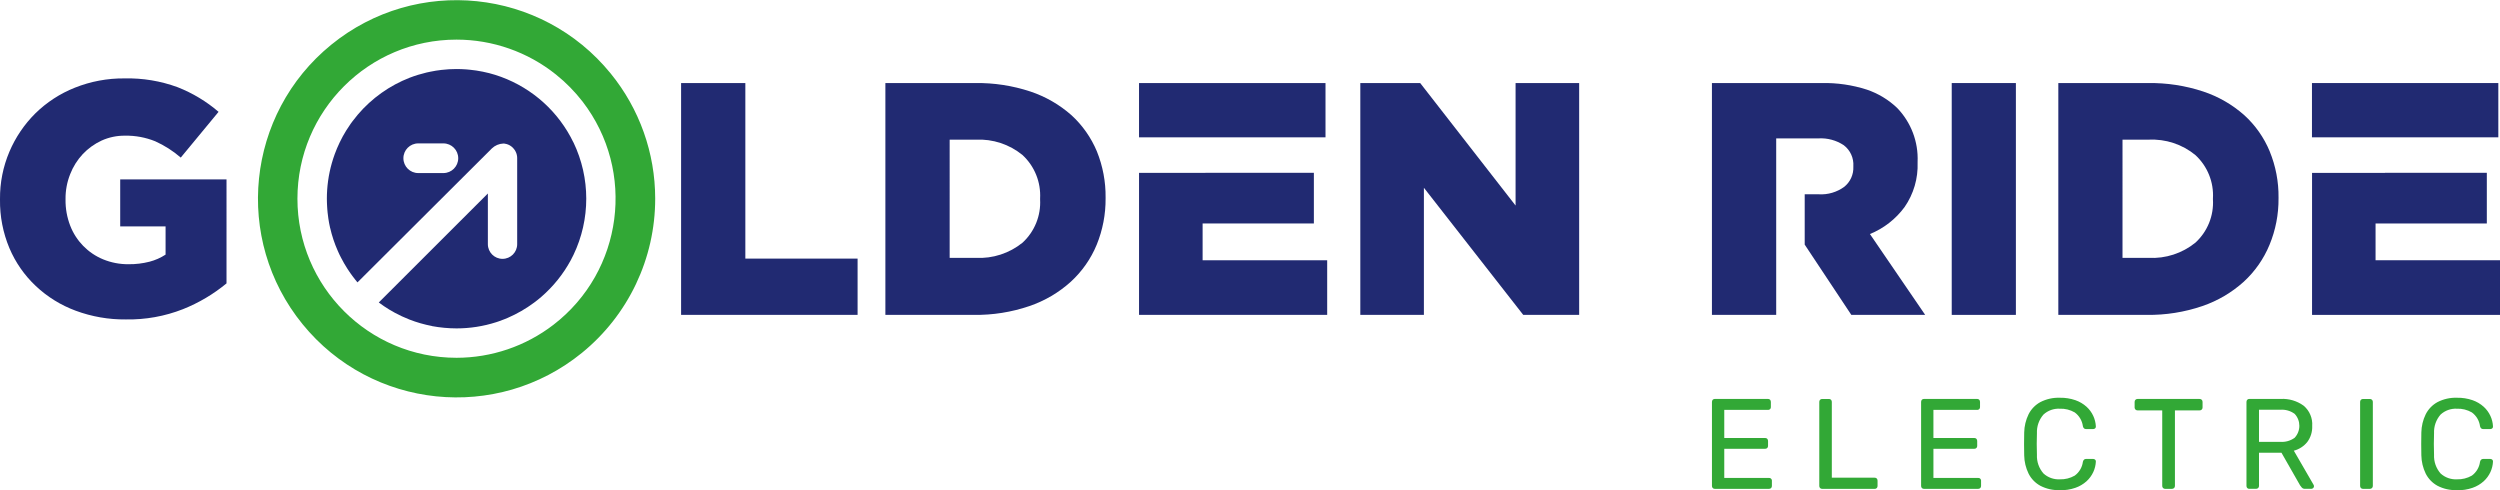
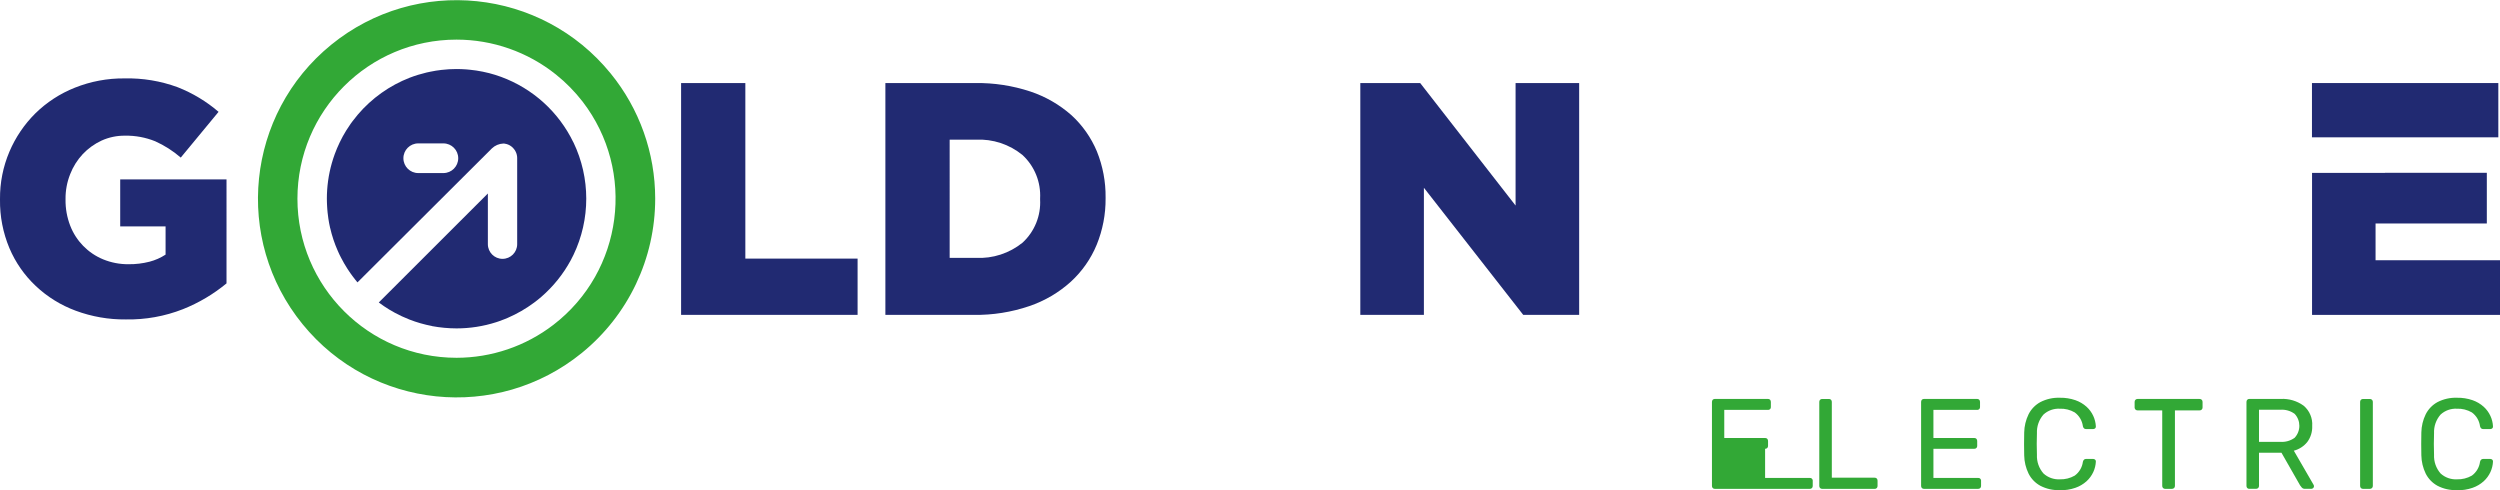
<svg xmlns="http://www.w3.org/2000/svg" version="1.1" id="Livello_1" x="0px" y="0px" width="328.998px" height="64.5px" viewBox="0 0 328.998 64.5" enable-background="new 0 0 328.998 64.5" xml:space="preserve">
  <g id="logo-golden-ride_white" transform="translate(0.01)">
    <g id="Raggruppa_3" transform="translate(-0.01)">
      <g id="Raggruppa_1" transform="translate(225.289 52.333)">
-         <path id="Tracciato_1" fill="#32A836" d="M0.39,12c-0.107,0.007-0.212-0.033-0.287-0.11c-0.067-0.076-0.104-0.176-0.1-0.277     V0.576c-0.007-0.109,0.028-0.217,0.1-0.3c0.075-0.077,0.18-0.117,0.287-0.11h6.979c0.106-0.007,0.211,0.033,0.286,0.11     c0.072,0.082,0.108,0.19,0.101,0.3v0.642c0.021,0.193-0.119,0.367-0.313,0.389c-0.024,0.002-0.051,0.002-0.075,0H1.623v3.699     h5.374c0.106-0.007,0.212,0.033,0.287,0.11c0.071,0.083,0.107,0.19,0.1,0.3V6.34c0.005,0.103-0.031,0.202-0.1,0.278     C7.209,6.695,7.104,6.735,6.997,6.728H1.623v3.836h5.88c0.193-0.021,0.367,0.119,0.388,0.313c0.003,0.025,0.003,0.051,0,0.076     v0.658c0.004,0.103-0.032,0.202-0.1,0.279c-0.075,0.076-0.18,0.116-0.287,0.109L0.39,12L0.39,12z" />
+         <path id="Tracciato_1" fill="#32A836" d="M0.39,12c-0.107,0.007-0.212-0.033-0.287-0.11c-0.067-0.076-0.104-0.176-0.1-0.277     V0.576c-0.007-0.109,0.028-0.217,0.1-0.3c0.075-0.077,0.18-0.117,0.287-0.11h6.979c0.106-0.007,0.211,0.033,0.286,0.11     c0.072,0.082,0.108,0.19,0.101,0.3v0.642c0.021,0.193-0.119,0.367-0.313,0.389c-0.024,0.002-0.051,0.002-0.075,0H1.623v3.699     h5.374c0.106-0.007,0.212,0.033,0.287,0.11c0.071,0.083,0.107,0.19,0.1,0.3V6.34c0.005,0.103-0.031,0.202-0.1,0.278     C7.209,6.695,7.104,6.735,6.997,6.728v3.836h5.88c0.193-0.021,0.367,0.119,0.388,0.313c0.003,0.025,0.003,0.051,0,0.076     v0.658c0.004,0.103-0.032,0.202-0.1,0.279c-0.075,0.076-0.18,0.116-0.287,0.109L0.39,12L0.39,12z" />
        <path id="Tracciato_2" fill="#32A836" d="M14.514,12c-0.107,0.007-0.212-0.033-0.287-0.11c-0.068-0.076-0.104-0.176-0.1-0.277     V0.56c-0.004-0.103,0.032-0.202,0.1-0.278c0.075-0.077,0.18-0.117,0.287-0.11h0.892c0.103-0.005,0.201,0.035,0.271,0.11     c0.067,0.076,0.104,0.176,0.1,0.278v9.971h5.63c0.107-0.008,0.212,0.032,0.288,0.107c0.071,0.084,0.107,0.191,0.101,0.301v0.676     c0.003,0.102-0.032,0.201-0.101,0.277c-0.075,0.078-0.181,0.117-0.288,0.11h-6.894L14.514,12z" />
        <path id="Tracciato_3" fill="#32A836" d="M27.915,12c-0.107,0.007-0.213-0.033-0.288-0.11c-0.067-0.076-0.104-0.176-0.101-0.277     V0.576c-0.007-0.109,0.029-0.217,0.101-0.3c0.075-0.077,0.181-0.117,0.288-0.11h6.978c0.107-0.007,0.213,0.033,0.288,0.11     c0.071,0.082,0.107,0.19,0.1,0.3v0.642c0.021,0.193-0.118,0.367-0.312,0.389c-0.025,0.002-0.051,0.002-0.076,0h-5.745v3.699     h5.374c0.107-0.007,0.212,0.033,0.287,0.11c0.072,0.083,0.107,0.19,0.101,0.3V6.34c0.004,0.103-0.031,0.202-0.101,0.278     c-0.074,0.077-0.18,0.117-0.287,0.109h-5.374v3.836h5.88c0.193-0.021,0.367,0.119,0.389,0.313c0.003,0.025,0.003,0.051,0,0.076     v0.658c0.003,0.103-0.032,0.202-0.101,0.279c-0.074,0.076-0.18,0.116-0.287,0.109L27.915,12L27.915,12z" />
        <path id="Tracciato_4" fill="#32A836" d="M45.792,12.168c-0.895,0.034-1.782-0.165-2.577-0.575     c-0.666-0.365-1.205-0.922-1.546-1.6c-0.365-0.748-0.562-1.568-0.575-2.4c-0.012-0.463-0.017-0.958-0.018-1.486     c0-0.529,0.007-1.037,0.018-1.521c0.014-0.832,0.21-1.651,0.575-2.4c0.341-0.677,0.88-1.234,1.546-1.6     c0.795-0.41,1.683-0.607,2.577-0.575c0.694-0.013,1.387,0.096,2.044,0.322c0.539,0.188,1.036,0.48,1.462,0.862     c0.373,0.339,0.675,0.75,0.887,1.209c0.2,0.432,0.315,0.899,0.339,1.375c0.014,0.096-0.021,0.19-0.093,0.254     c-0.071,0.066-0.166,0.103-0.263,0.1h-0.93c-0.094,0.002-0.186-0.027-0.261-0.084c-0.086-0.078-0.143-0.185-0.16-0.3     c-0.096-0.724-0.483-1.376-1.072-1.808c-0.597-0.346-1.278-0.516-1.968-0.489c-0.789-0.041-1.562,0.236-2.145,0.769     c-0.593,0.679-0.901,1.559-0.862,2.459c-0.034,0.924-0.034,1.869,0,2.838c-0.041,0.9,0.268,1.781,0.862,2.459     c0.583,0.532,1.355,0.809,2.145,0.769c0.689,0.024,1.371-0.145,1.968-0.489c0.59-0.431,0.978-1.084,1.072-1.809     c0.019-0.114,0.075-0.22,0.16-0.299c0.074-0.059,0.167-0.088,0.261-0.086h0.93c0.097-0.002,0.19,0.033,0.263,0.1     c0.071,0.063,0.105,0.158,0.093,0.253C50.5,8.89,50.386,9.357,50.185,9.79c-0.212,0.458-0.514,0.869-0.887,1.209     c-0.426,0.382-0.923,0.675-1.462,0.861c-0.658,0.227-1.35,0.335-2.044,0.322V12.168z" />
        <path id="Tracciato_5" fill="#32A836" d="M59.647,12c-0.104,0.004-0.206-0.036-0.28-0.11c-0.073-0.072-0.113-0.174-0.108-0.277     V1.675h-3.245c-0.208,0.006-0.382-0.157-0.388-0.365c-0.001-0.008-0.001-0.016,0-0.022v-0.71     c-0.008-0.111,0.032-0.221,0.109-0.301c0.074-0.072,0.175-0.111,0.278-0.109h8.146c0.111-0.007,0.22,0.033,0.301,0.109     c0.076,0.081,0.115,0.189,0.107,0.301v0.71c0.004,0.104-0.035,0.204-0.107,0.278c-0.081,0.076-0.189,0.116-0.301,0.109H60.93     v9.938c0.004,0.104-0.036,0.205-0.11,0.277c-0.08,0.077-0.188,0.117-0.3,0.11H59.647z" />
        <path id="Tracciato_6" fill="#32A836" d="M70.732,12c-0.107,0.007-0.212-0.033-0.287-0.11c-0.068-0.075-0.104-0.176-0.1-0.277     V0.576c-0.007-0.109,0.028-0.217,0.1-0.3c0.075-0.078,0.18-0.117,0.287-0.11h4.123c1.082-0.058,2.15,0.261,3.025,0.899     c0.771,0.658,1.185,1.642,1.115,2.652c0.034,0.762-0.195,1.511-0.65,2.121c-0.452,0.559-1.071,0.958-1.767,1.141l2.601,4.494     c0.031,0.057,0.048,0.121,0.05,0.187c0,0.091-0.039,0.177-0.108,0.235c-0.065,0.064-0.153,0.101-0.245,0.101h-0.812     c-0.156,0.013-0.311-0.042-0.423-0.151c-0.086-0.096-0.166-0.195-0.238-0.301l-2.45-4.293h-2.959v4.359     c0.004,0.104-0.035,0.205-0.109,0.277c-0.081,0.077-0.189,0.117-0.3,0.11h-0.862L70.732,12z M72,5.815h2.788     c0.674,0.051,1.345-0.138,1.893-0.533c0.829-0.885,0.833-2.262,0.008-3.15c-0.548-0.402-1.223-0.595-1.9-0.541h-2.795v4.225H72z" />
        <path id="Tracciato_7" fill="#32A836" d="M85.688,12c-0.107,0.007-0.213-0.033-0.288-0.11c-0.067-0.076-0.104-0.176-0.1-0.277     V0.56c-0.004-0.103,0.032-0.202,0.1-0.278c0.075-0.077,0.181-0.117,0.288-0.11h0.9c0.104-0.004,0.204,0.036,0.277,0.11     c0.073,0.073,0.113,0.174,0.11,0.278V11.61c0.006,0.209-0.159,0.383-0.368,0.389c-0.007,0-0.014,0-0.02,0L85.688,12z" />
        <path id="Tracciato_8" fill="#32A836" d="M98.056,12.168c-0.895,0.034-1.782-0.165-2.577-0.575     c-0.665-0.364-1.204-0.922-1.546-1.6c-0.364-0.749-0.56-1.568-0.575-2.4c-0.012-0.463-0.017-0.958-0.017-1.486     c0-0.529,0.006-1.037,0.017-1.521c0.015-0.832,0.211-1.651,0.575-2.4c0.342-0.677,0.881-1.234,1.546-1.6     c0.795-0.41,1.683-0.607,2.577-0.575c0.694-0.013,1.387,0.096,2.044,0.322c0.539,0.188,1.036,0.48,1.462,0.862     c0.374,0.339,0.675,0.75,0.887,1.209c0.2,0.432,0.315,0.899,0.337,1.375c0.015,0.096-0.021,0.191-0.093,0.254     c-0.07,0.066-0.164,0.102-0.261,0.1h-0.93c-0.094,0.002-0.187-0.027-0.263-0.084c-0.085-0.079-0.142-0.185-0.16-0.3     c-0.096-0.724-0.483-1.378-1.073-1.808c-0.597-0.346-1.279-0.516-1.969-0.489c-0.789-0.041-1.563,0.235-2.146,0.769     c-0.593,0.679-0.901,1.559-0.862,2.459c-0.034,0.924-0.034,1.869,0,2.838c-0.039,0.9,0.27,1.78,0.862,2.459     c0.584,0.532,1.357,0.81,2.146,0.769c0.689,0.025,1.371-0.145,1.969-0.489c0.589-0.432,0.977-1.084,1.073-1.809     c0.02-0.114,0.075-0.22,0.16-0.299c0.075-0.059,0.168-0.089,0.263-0.086h0.93c0.097-0.002,0.189,0.033,0.261,0.1     c0.072,0.063,0.106,0.158,0.093,0.253c-0.023,0.476-0.138,0.942-0.337,1.376c-0.213,0.457-0.514,0.869-0.887,1.209     c-0.426,0.382-0.923,0.675-1.462,0.861c-0.657,0.227-1.35,0.335-2.044,0.322V12.168z" />
      </g>
      <path id="Tracciato_9" fill="#212A72" d="M15.819,23.608v6.187h5.971v3.712c-0.647,0.421-1.358,0.735-2.105,0.931    c-0.904,0.232-1.835,0.344-2.768,0.332c-1.146,0.012-2.281-0.205-3.341-0.639c-1.995-0.82-3.564-2.426-4.339-4.439    c-0.419-1.09-0.627-2.25-0.612-3.419v-0.089c-0.01-1.119,0.197-2.228,0.611-3.267c0.38-0.978,0.942-1.874,1.658-2.64    c0.702-0.74,1.537-1.341,2.461-1.772c0.965-0.439,2.015-0.661,3.074-0.651c1.371-0.028,2.734,0.224,4.005,0.74    c1.217,0.548,2.347,1.27,3.354,2.143l4.975-6.02c-1.6-1.375-3.419-2.47-5.383-3.24c-2.236-0.823-4.608-1.216-6.99-1.16    c-2.24-0.023-4.463,0.393-6.543,1.224c-1.938,0.769-3.702,1.917-5.191,3.376c-1.456,1.446-2.617,3.161-3.419,5.05    C0.404,21.933-0.017,24.048,0,26.183v0.089c-0.029,2.188,0.392,4.359,1.236,6.377c0.798,1.886,1.98,3.585,3.474,4.988    c1.515,1.428,3.303,2.533,5.256,3.254c2.109,0.781,4.345,1.171,6.594,1.147c2.573,0.048,5.13-0.411,7.525-1.353    c2.073-0.826,4.005-1.97,5.725-3.392V23.608H15.817H15.819z" />
      <path id="Tracciato_10" fill="#212A72" d="M98.087,34.027V10.93h-8.456v30.509h23.227V34.03h-14.77L98.087,34.027z" />
      <path id="Tracciato_11" fill="#212A72" d="M144.349,19.922c-0.758-1.815-1.902-3.442-3.354-4.77    c-1.575-1.391-3.415-2.449-5.408-3.112c-2.341-0.773-4.794-1.148-7.258-1.11h-11.813v30.509h11.633    c2.489,0.036,4.966-0.357,7.321-1.16c2.015-0.686,3.867-1.773,5.446-3.2c1.477-1.352,2.639-3.011,3.404-4.86    c0.794-1.942,1.193-4.023,1.175-6.122V26.01C145.52,23.925,145.13,21.855,144.349,19.922z M136.876,26.222    c0.127,2.155-0.721,4.252-2.31,5.714c-1.733,1.401-3.922,2.113-6.147,2h-3.444V18.379h3.444c2.229-0.109,4.421,0.613,6.147,2.027    c1.585,1.47,2.432,3.57,2.31,5.728V26.222L136.876,26.222z" />
-       <path id="Tracciato_12" fill="#212A72" d="M158.263,34.245V29.41h14.642v-6.67h-14.272v0.013h-8.737v18.687h24.76v-7.192h-16.39    L158.263,34.245z M174.436,18.072V10.93h-24.541v7.142H174.436z" />
      <path id="Tracciato_13" fill="#212A72" d="M199.449,10.93v16.121L186.896,10.93h-7.88v30.509h8.368V24.71l13.074,16.729h7.358    V10.93h-8.365H199.449z" />
-       <path id="Tracciato_14" fill="#212A72" d="M246.079,30.801c1.821-0.742,3.402-1.973,4.566-3.558    c1.188-1.716,1.787-3.77,1.709-5.855v-0.089c0.113-2.637-0.863-5.204-2.699-7.1c-1.133-1.078-2.487-1.897-3.968-2.4    c-1.927-0.621-3.945-0.914-5.97-0.868h-14.429v30.506h8.458V18.211h5.573c1.179-0.066,2.347,0.251,3.329,0.906    c0.852,0.651,1.32,1.685,1.251,2.754v0.076c0.042,1.021-0.403,2-1.199,2.64c-0.967,0.705-2.147,1.052-3.342,0.982h-1.861v6.621    l6.135,9.248h9.72l-7.27-10.638L246.079,30.801z" />
-       <path id="Tracciato_15" fill="#212A72" d="M256.845,10.93v30.509h8.444V10.93H256.845z" />
-       <path id="Tracciato_16" fill="#212A72" d="M298.694,19.922c-0.753-1.817-1.898-3.446-3.354-4.77    c-1.573-1.393-3.413-2.452-5.408-3.112c-2.336-0.772-4.785-1.147-7.245-1.11h-11.813v30.509h11.633    c2.489,0.035,4.966-0.357,7.322-1.16c2.013-0.688,3.865-1.776,5.445-3.2c1.474-1.353,2.631-3.011,3.393-4.86    c0.803-1.94,1.206-4.022,1.186-6.122V26.01c0.025-2.085-0.369-4.154-1.161-6.084L298.694,19.922z M291.221,26.222    c0.133,2.156-0.716,4.256-2.309,5.714c-1.732,1.403-3.922,2.115-6.148,2h-3.443V18.379h3.443c2.23-0.112,4.422,0.611,6.148,2.027    c1.59,1.466,2.438,3.569,2.309,5.728V26.222L291.221,26.222z" />
      <path id="Tracciato_17" fill="#212A72" d="M312.621,34.245V29.41h14.643v-6.67h-13.4v0.013h-9.6v18.687h24.744v-7.192h-16.387    V34.245z M304.252,10.93v7.142h24.526V10.93H304.252z" />
      <g id="Raggruppa_2" transform="translate(33.921)">
        <path id="Tracciato_18" fill="#32A836" d="M46.443,9.67C37.335-1.529,20.873-3.225,9.674,5.883S-3.221,31.452,5.887,42.651     s25.569,12.896,36.769,3.788c6.107-4.967,9.65-12.421,9.646-20.292C52.305,20.144,50.235,14.324,46.443,9.67z M26.153,47.084     C14.591,47.082,5.22,37.708,5.221,26.146C5.223,14.584,14.597,5.212,26.159,5.214c4.758,0.001,9.374,1.622,13.087,4.597     c1.303,1.044,2.478,2.238,3.5,3.558c7.052,9.17,5.334,22.322-3.836,29.374c-3.658,2.813-8.142,4.339-12.755,4.342L26.153,47.084z     " />
        <path id="Tracciato_19" fill="#212A72" d="M41.541,18.748c-0.122-0.247-0.247-0.491-0.375-0.733     c-2.124-3.912-5.688-6.841-9.938-8.168c-0.267-0.084-0.532-0.158-0.8-0.228c-0.003,0-0.005,0-0.008,0     c-0.268-0.067-0.543-0.131-0.819-0.187c-0.275-0.056-0.56-0.1-0.843-0.15c-0.267-0.042-0.539-0.074-0.809-0.1     c-0.168-0.019-0.335-0.032-0.5-0.048c-0.425-0.032-0.857-0.049-1.291-0.049c-0.661-0.001-1.32,0.038-1.977,0.116h-0.008     c-0.485,0.055-0.967,0.131-1.438,0.232c-0.158,0.03-0.316,0.067-0.473,0.1h-0.008c-0.766,0.181-1.519,0.412-2.254,0.693     c-2.646,1.028-4.994,2.697-6.834,4.858c-0.249,0.293-0.487,0.592-0.716,0.9c-0.078,0.1-0.152,0.209-0.228,0.312     c-0.206,0.291-0.399,0.59-0.59,0.893c-0.308,0.5-0.6,1.026-0.854,1.563c-0.12,0.251-0.232,0.5-0.342,0.756     c-0.108,0.256-0.209,0.514-0.306,0.777c-0.145,0.392-0.271,0.792-0.388,1.2c-0.431,1.519-0.648,3.09-0.647,4.669     c0,0.148,0,0.293,0.008,0.442c0,0.1,0.007,0.2,0.011,0.3s0.009,0.192,0.015,0.289c0.008,0.122,0.013,0.244,0.023,0.367     c0.01,0.089,0.015,0.179,0.026,0.267c0,0.044,0.01,0.089,0.011,0.135c0.029,0.27,0.062,0.539,0.101,0.8     c0.061,0.424,0.143,0.841,0.236,1.256h0.006c0.235,1.027,0.568,2.029,0.994,2.992l0,0c0.026,0.059,0.051,0.12,0.079,0.178     c0.056,0.119,0.11,0.237,0.164,0.357c0.012,0.01,0.019,0.023,0.021,0.038c0.057,0.116,0.114,0.233,0.177,0.35     c0.124,0.244,0.257,0.485,0.393,0.724c0.135,0.237,0.277,0.476,0.426,0.699c0.074,0.116,0.151,0.23,0.228,0.344     s0.154,0.227,0.232,0.339s0.16,0.221,0.244,0.331c0.106,0.145,0.215,0.285,0.326,0.426c0.06,0.07,0.116,0.145,0.174,0.217     c0.046,0.053,0.088,0.1,0.135,0.156L30.64,19.702l0,0c0.002-0.004,0.005-0.007,0.008-0.01l0.16-0.16     c0.41-0.393,0.948-0.621,1.516-0.643h0.006c0.054,0.001,0.108,0.006,0.162,0.013c0.099,0.014,0.195,0.036,0.291,0.065     c0.06,0.018,0.119,0.04,0.177,0.065c0.055,0.021,0.109,0.049,0.164,0.076c0,0,0.008,0,0.008,0.006     c0.046,0.024,0.091,0.052,0.133,0.082c0.116,0.075,0.224,0.164,0.32,0.263c0.032,0.03,0.062,0.063,0.086,0.1     c0.053,0.056,0.101,0.115,0.143,0.179c0.031,0.046,0.061,0.095,0.086,0.145c0.034,0.06,0.063,0.122,0.09,0.185     c0.022,0.053,0.042,0.112,0.063,0.169c0.016,0.049,0.028,0.1,0.038,0.15c0.009,0.033,0.016,0.066,0.019,0.1     c0.006,0.021,0.01,0.042,0.01,0.063c0.006,0.034,0.01,0.07,0.013,0.1c0,0.049,0.006,0.1,0.006,0.154v11.33     c0,1.065-0.863,1.929-1.929,1.929c-1.064,0-1.928-0.863-1.928-1.929v-6.672L15.927,39.805c0.445,0.334,0.906,0.646,1.382,0.936     c0.234,0.143,0.473,0.279,0.716,0.41c0.624,0.338,1.267,0.637,1.927,0.896c0.966,0.377,1.964,0.664,2.982,0.858     c0,0.006,0,0.01,0,0.011c1.063,0.196,2.141,0.297,3.222,0.3c1.773,0.001,3.537-0.275,5.227-0.818     c0.11-0.037,0.219-0.072,0.329-0.11c0.268-0.093,0.533-0.188,0.8-0.3c0.129-0.051,0.261-0.107,0.39-0.162     c1.232-0.532,2.397-1.206,3.473-2.008l0,0c0.329-0.244,0.648-0.5,0.957-0.768c1.556-1.349,2.856-2.965,3.841-4.773     c0.128-0.242,0.253-0.485,0.375-0.733c2.243-4.678,2.243-10.122,0-14.8L41.541,18.748z M24.43,22.776h-3.309     c-1.079,0.001-1.954-0.873-1.955-1.951s0.873-1.954,1.951-1.955c0.001,0,0.003,0,0.004,0h3.306     c1.079-0.001,1.954,0.873,1.955,1.951S25.509,22.775,24.43,22.776c0,0-0.002,0-0.003,0H24.43z" />
      </g>
    </g>
  </g>
</svg>